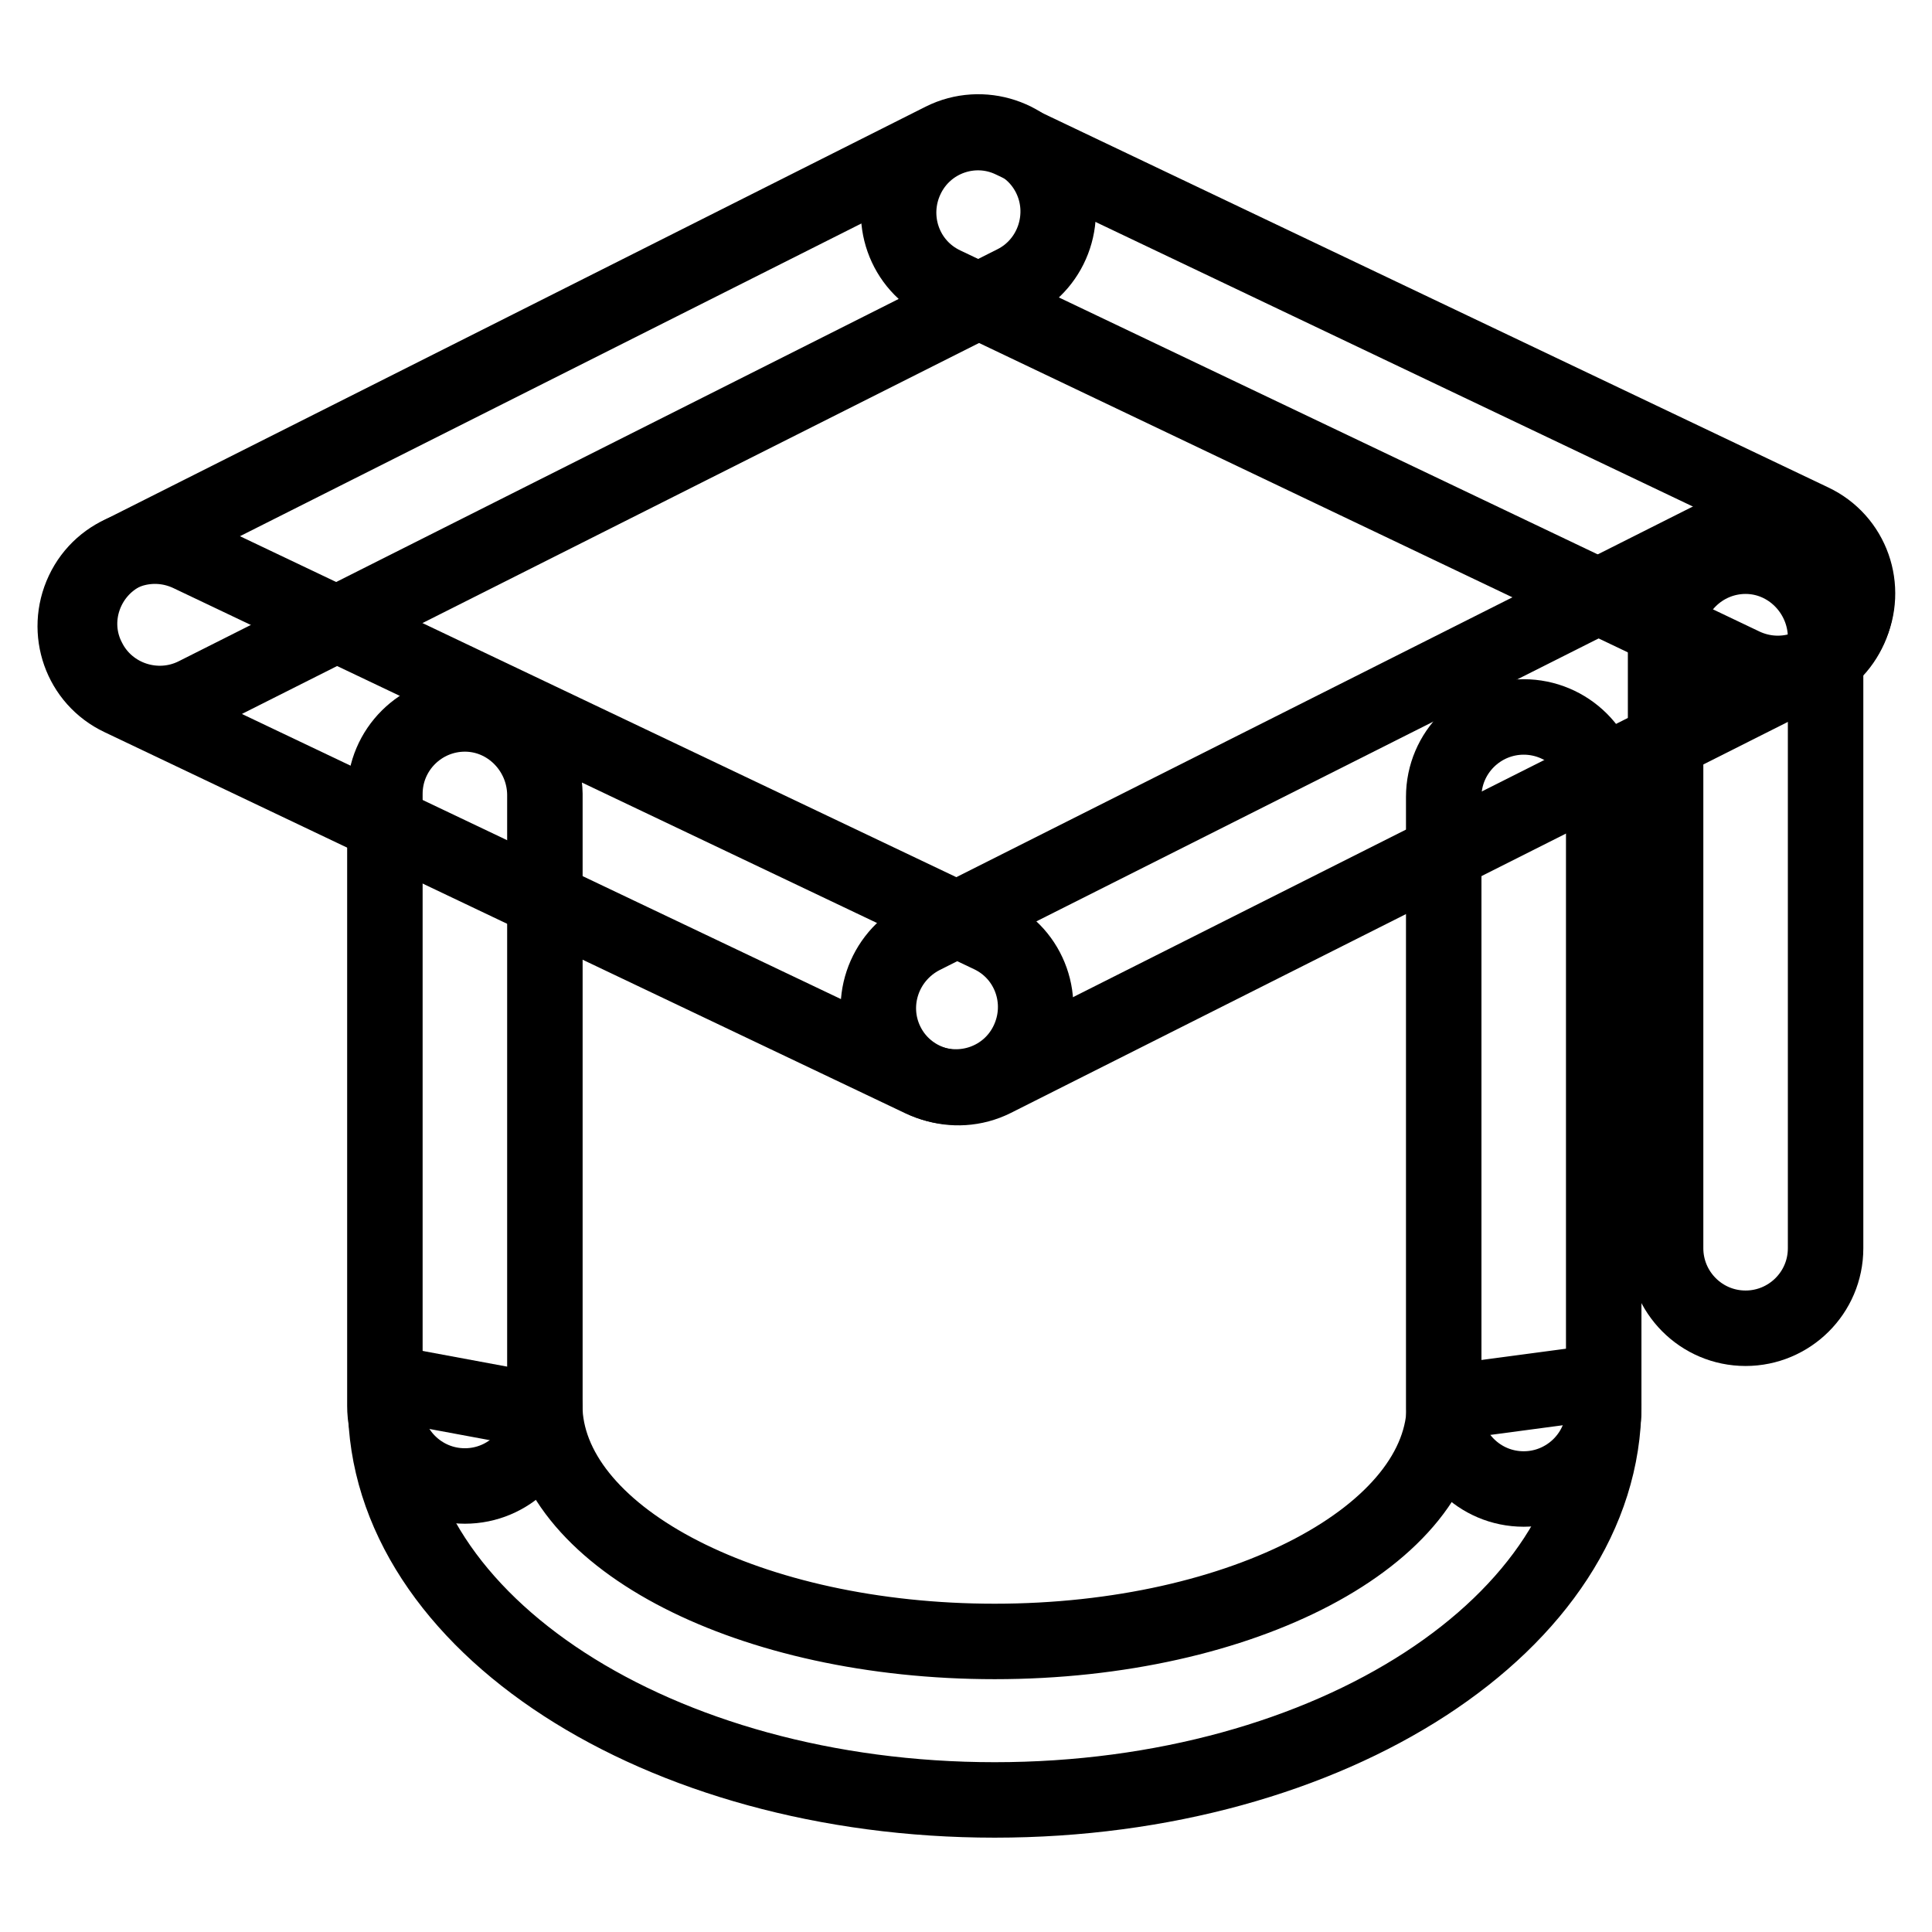
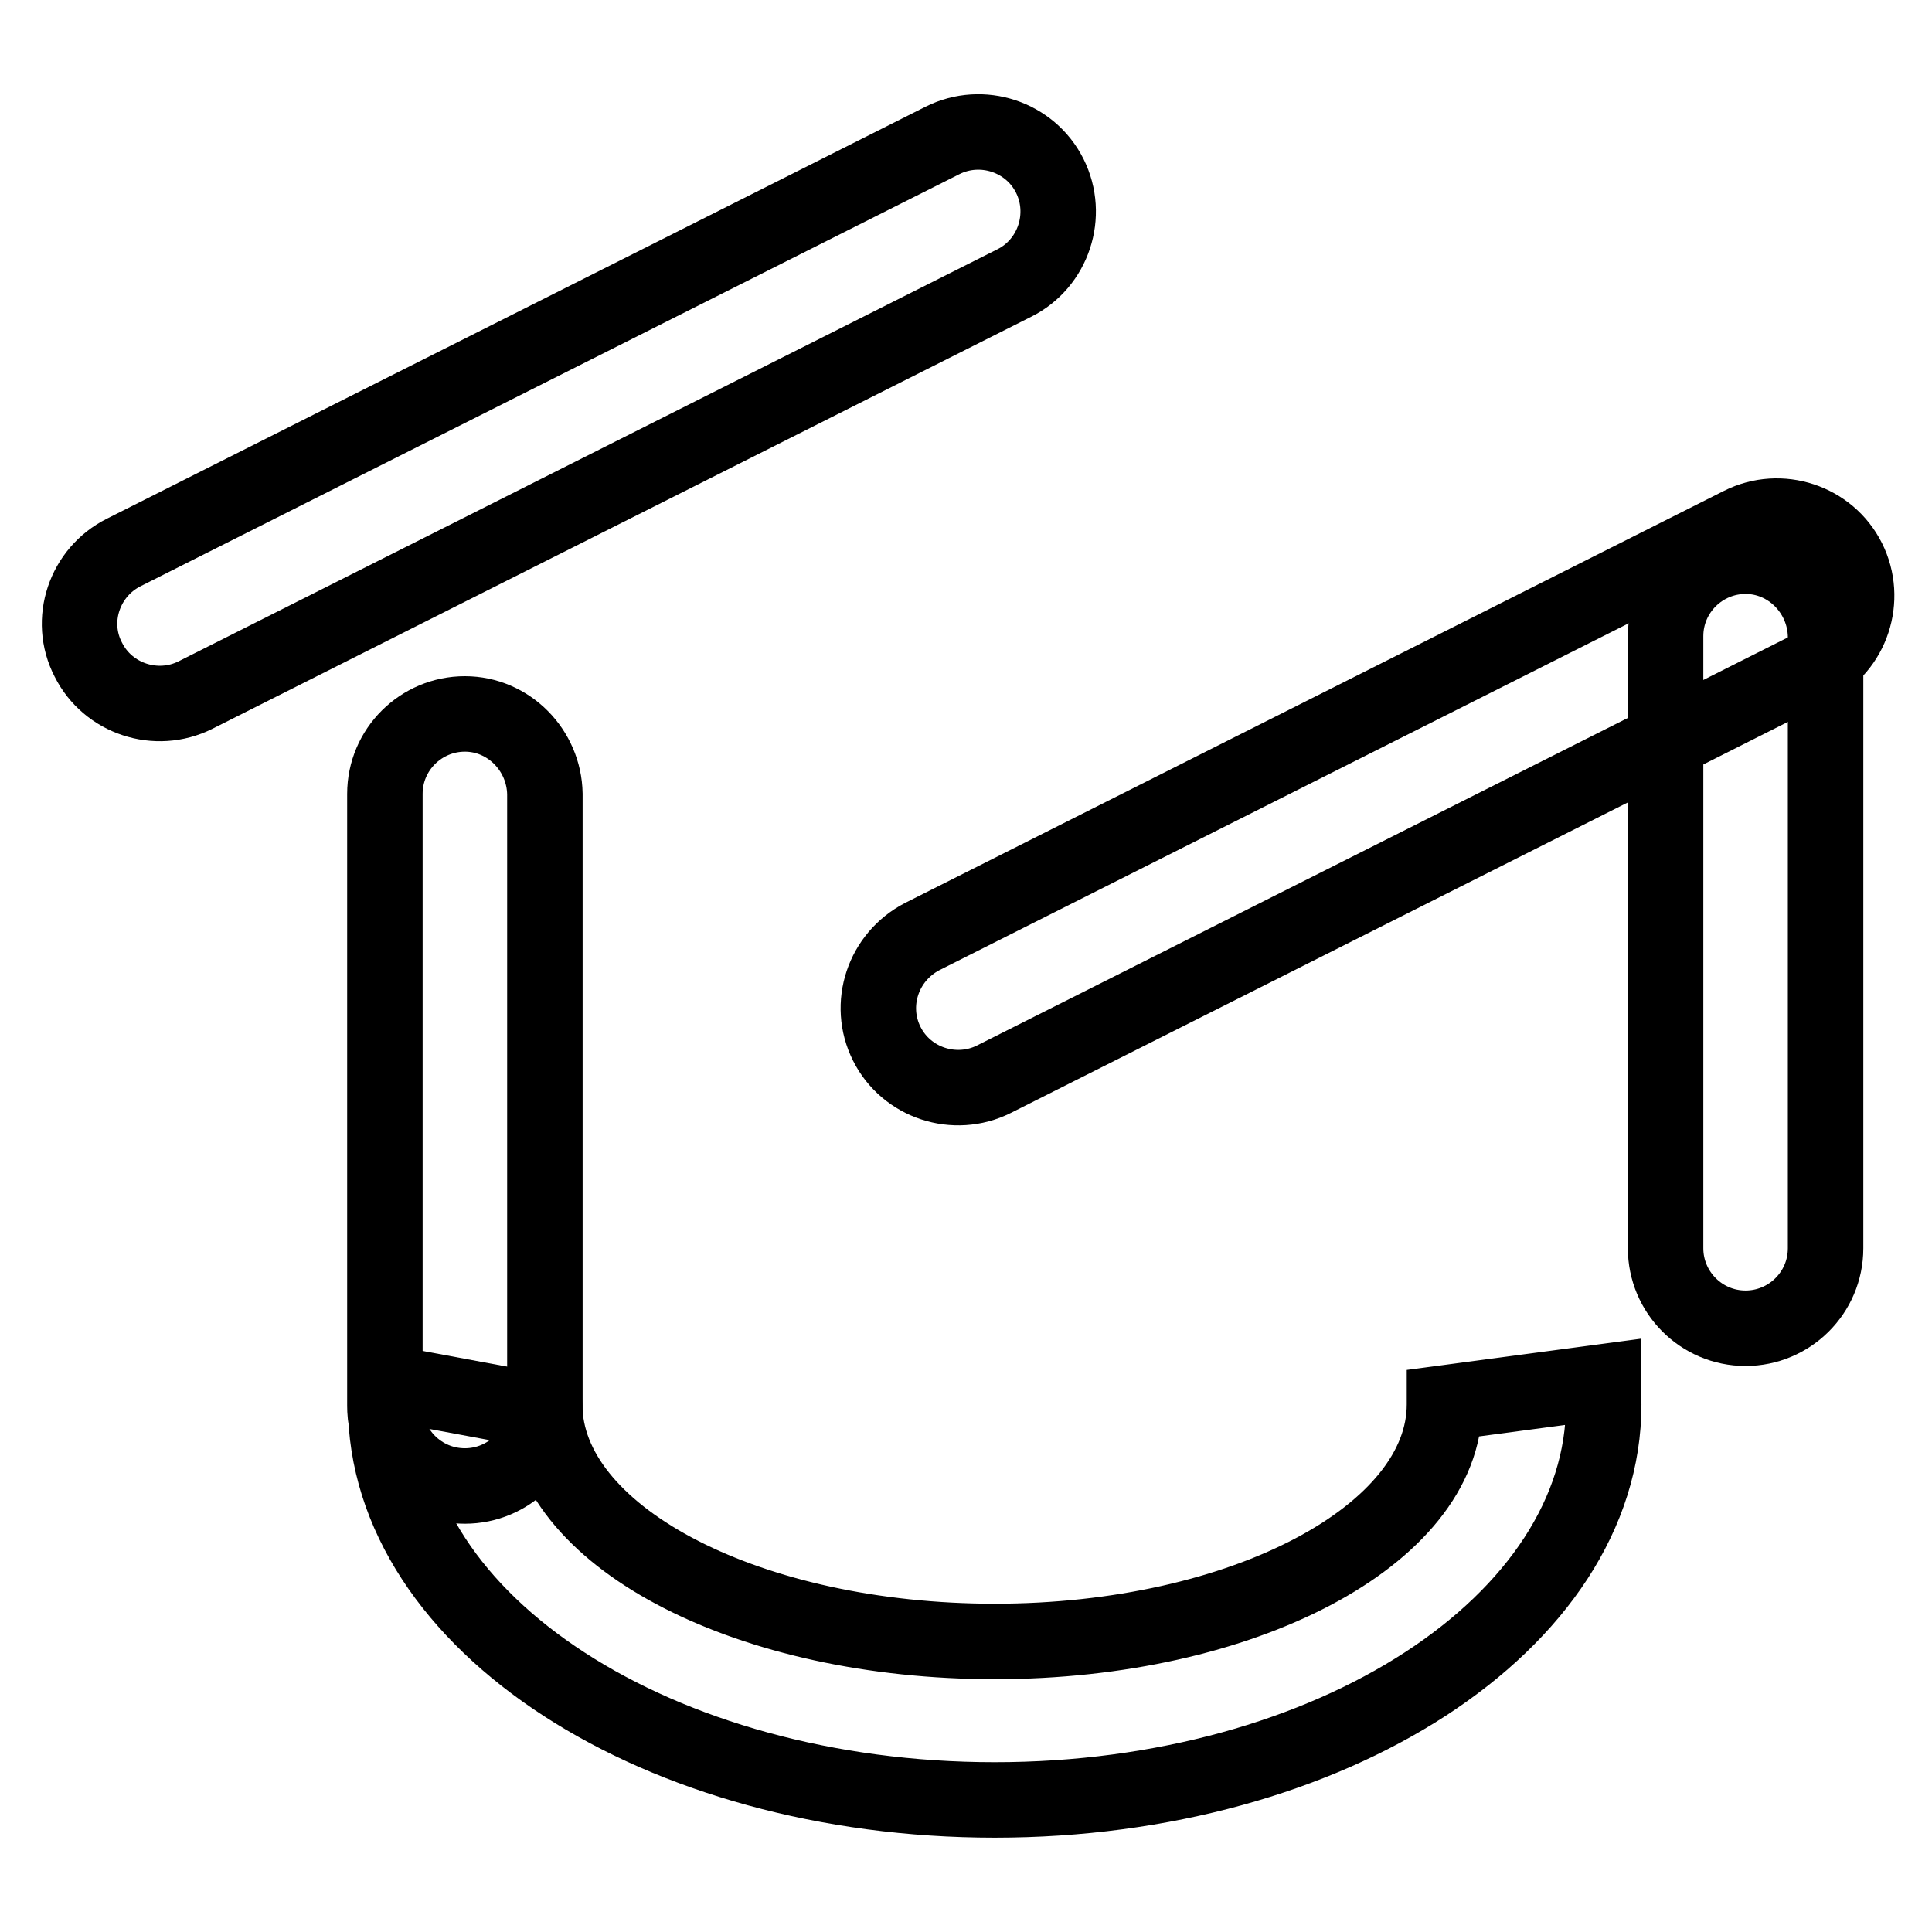
<svg xmlns="http://www.w3.org/2000/svg" version="1.1" x="0px" y="0px" viewBox="0 0 256 256" enable-background="new 0 0 256 256" xml:space="preserve">
  <g>
-     <path stroke-width="10" fill-opacity="0" stroke="#000000" d="M11,78.4c-2.5,5.3-0.3,11.6,5,14.1L122.1,143c5.3,2.5,11.6,0.3,14.1-5c2.5-5.3,0.3-11.6-5-14.1L25.1,73.4 C19.8,70.9,13.5,73.1,11,78.4z" />
    <path stroke-width="10" fill-opacity="0" stroke="#000000" d="M11.7,87.4c2.6,5.2,9,7.3,14.2,4.7l108.5-54.6c5.2-2.6,7.3-9,4.7-14.2c-2.6-5.2-9-7.3-14.2-4.7L16.4,73.2 C11.2,75.8,9,82.2,11.7,87.4z M117.5,138.3c2.6,5.2,9,7.3,14.2,4.7l108.5-54.6c5.2-2.6,7.3-9,4.7-14.2c-2.6-5.2-9-7.3-14.2-4.7 l-108.5,54.6C117,126.8,114.9,133.1,117.5,138.3z" />
-     <path stroke-width="10" fill-opacity="0" stroke="#000000" d="M120.1,23.6c-2.5,5.3-0.3,11.6,5,14.1l105.9,50.5c5.3,2.5,11.6,0.3,14.1-5c2.5-5.3,0.3-11.6-5-14.1 L134.1,18.6C128.9,16.1,122.6,18.3,120.1,23.6z M201.9,95c-5.8,0-10.6,4.7-10.6,10.6v81.1c0,5.8,4.7,10.6,10.6,10.6 c5.8,0,10.6-4.7,10.6-10.6v-81.1C212.5,99.7,207.7,95,201.9,95z" />
    <path stroke-width="10" fill-opacity="0" stroke="#000000" d="M231.3,73.7c-5.8,0-10.6,4.7-10.6,10.6v81.1c0,5.8,4.7,10.6,10.6,10.6c5.8,0,10.6-4.7,10.6-10.6V84.3 C241.8,78.5,237.1,73.7,231.3,73.7z M61.6,94.6c-5.8,0-10.6,4.7-10.6,10.6v81.1c0,5.8,4.7,10.6,10.6,10.6c5.8,0,10.6-4.7,10.6-10.6 v-81.1C72.1,99.4,67.4,94.6,61.6,94.6z" />
    <path stroke-width="10" fill-opacity="0" stroke="#000000" d="M191.4,185.9v0.2c0,17.3-26.7,31.4-59.6,31.4c-32.3,0-58.6-13.5-59.6-30.4l-21-3.9c-0.1,1-0.1,1.9-0.1,2.9 c0,29,36.2,52.4,80.7,52.4c44.6,0,80.7-23.5,80.7-52.4c0-1-0.1-2-0.1-3L191.4,185.9z" />
  </g>
</svg>